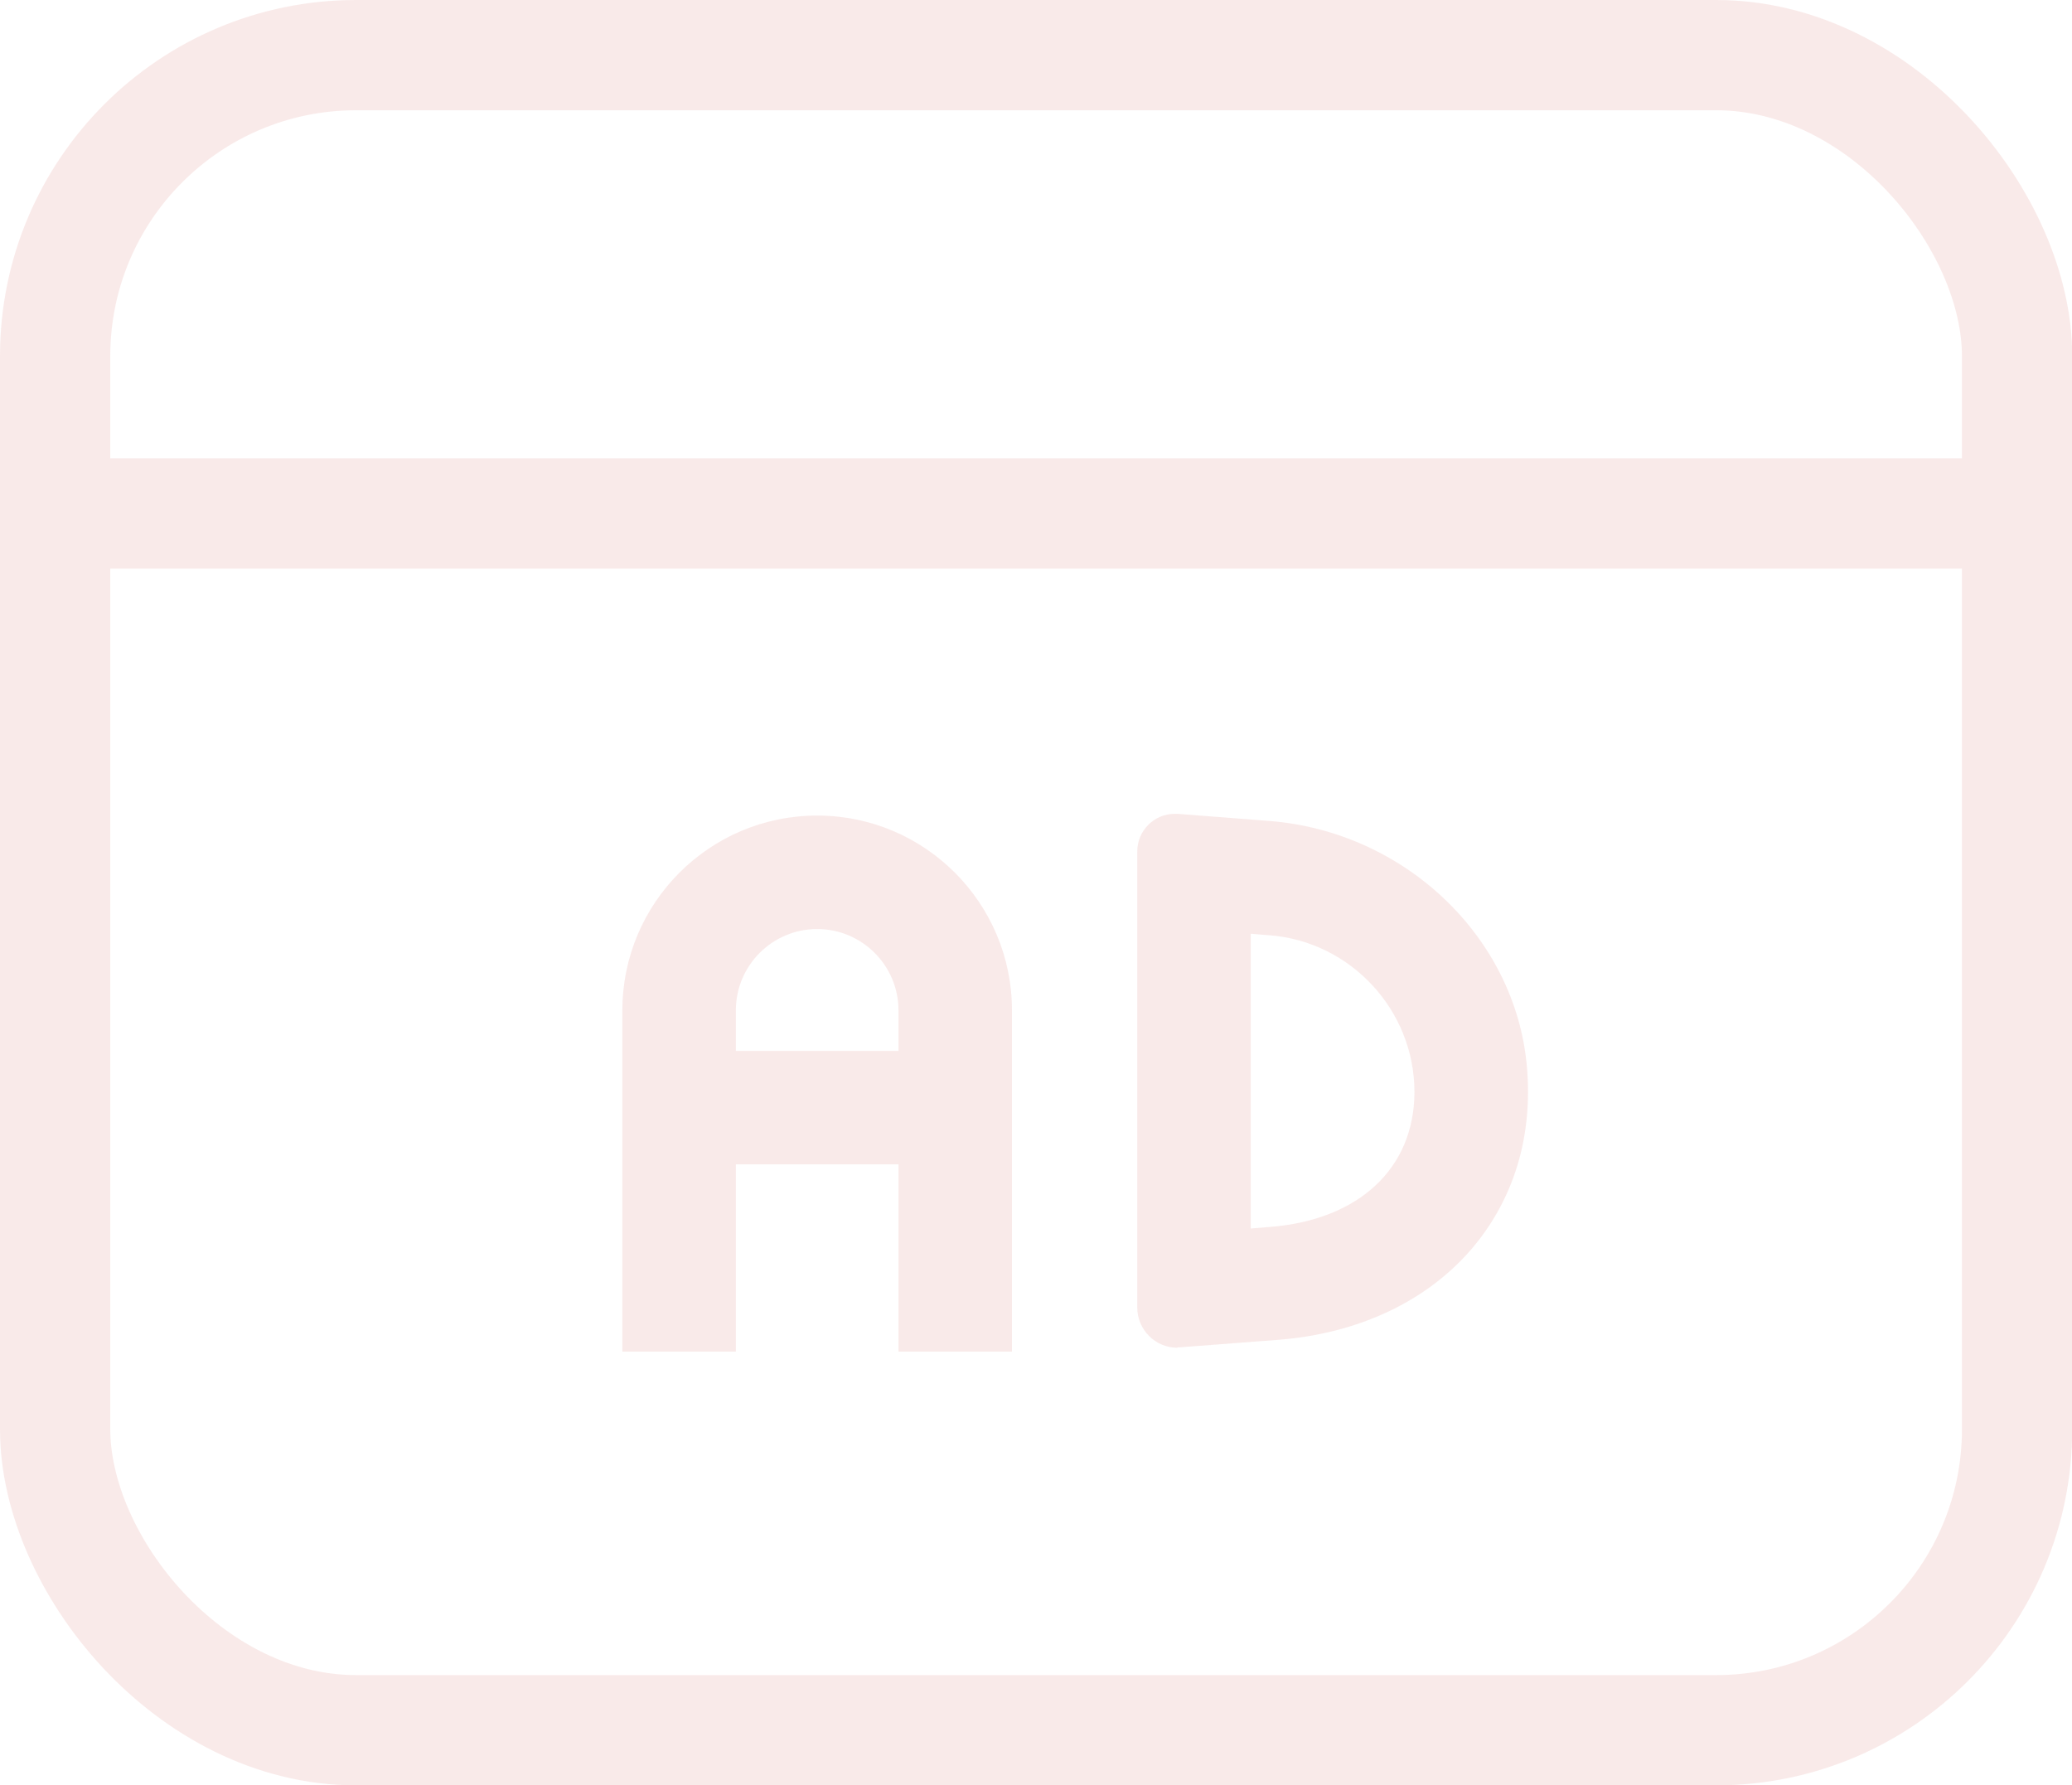
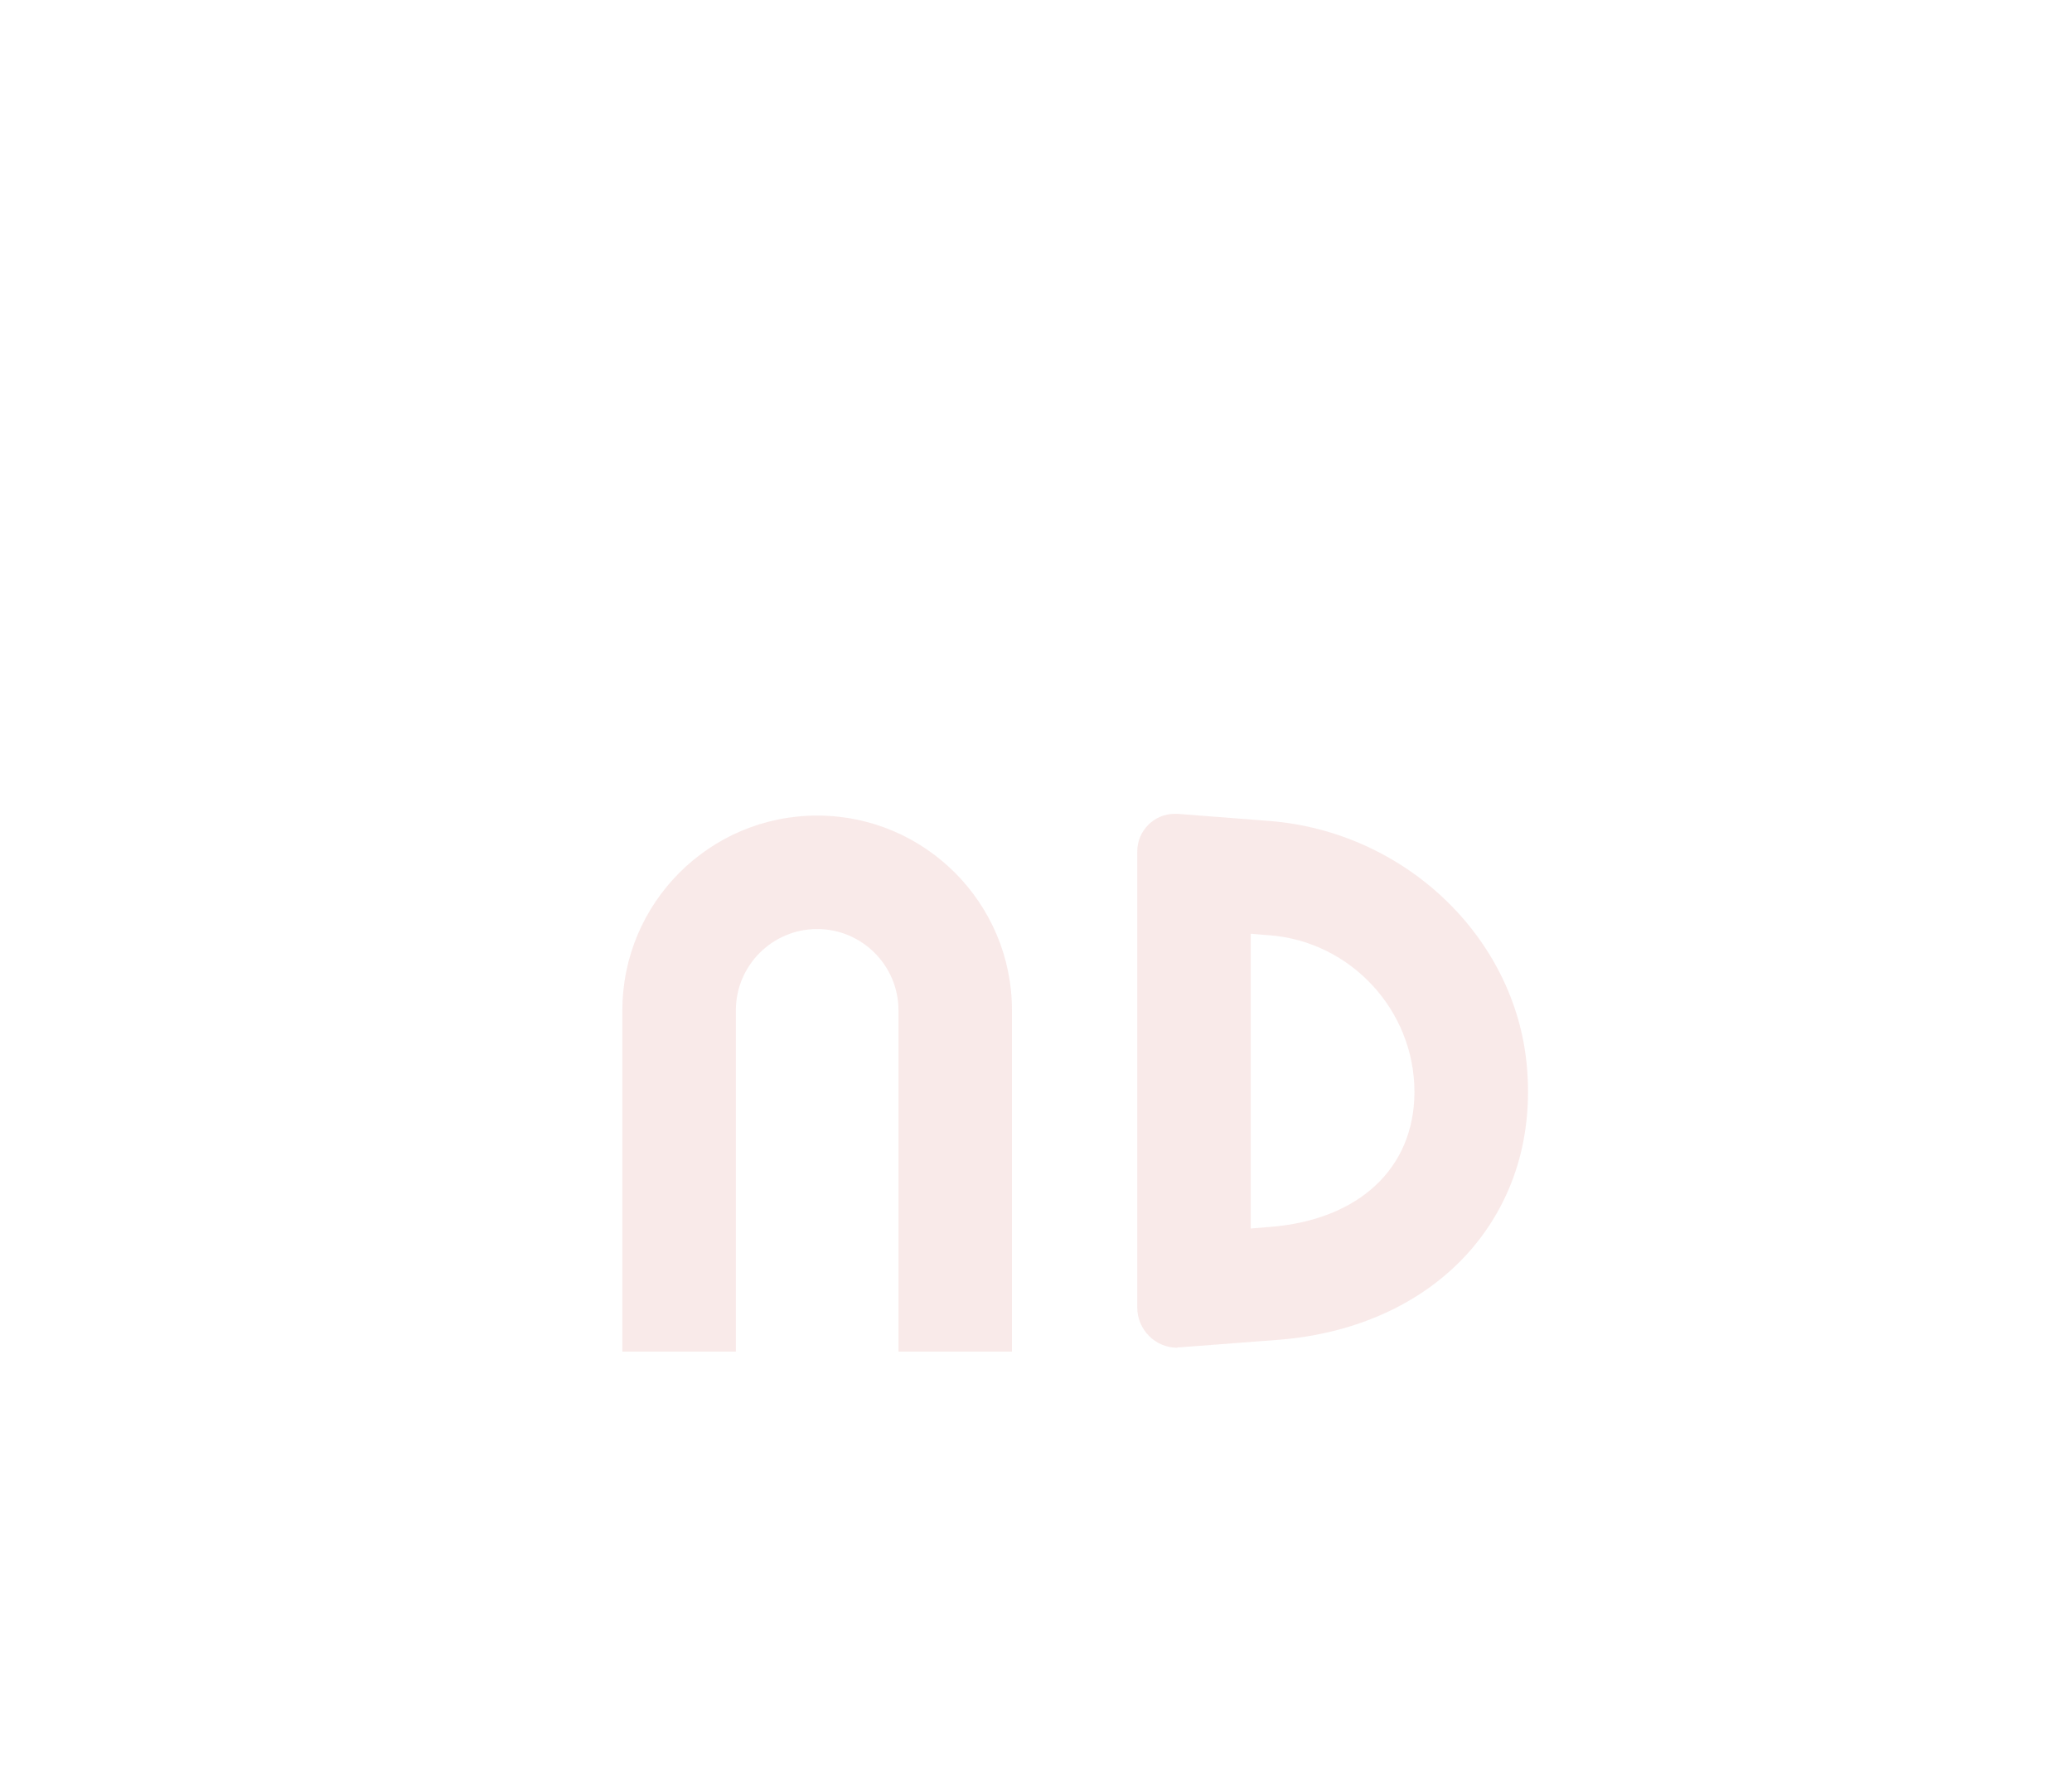
<svg xmlns="http://www.w3.org/2000/svg" id="_レイヤー_2" viewBox="0 0 96.58 83.23">
  <defs>
    <style>.cls-1{opacity:.1;}.cls-2{fill:#c42922;}.cls-3{fill:none;stroke:#c42922;stroke-miterlimit:10;stroke-width:5.14px;}</style>
  </defs>
  <g id="font">
    <g class="cls-1">
-       <line class="cls-3" x1="2.57" y1="23.94" x2="95.78" y2="23.94" />
      <g>
        <path class="cls-2" d="M41.88,63.01v-15.91c0-2.09-1.7-3.79-3.79-3.79s-3.79,1.7-3.79,3.79v15.91h-5.29v-15.91c0-5.01,4.07-9.08,9.08-9.08s9.08,4.07,9.08,9.08v15.91h-5.29Z" />
        <path class="cls-2" d="M54.88,62.83c-1.03,0-1.87-.84-1.87-1.88v-21.26c0-.96,.78-1.75,1.74-1.75h.14s4.26,.33,4.26,.33c6.32,.49,11.48,5.4,12.02,11.43,.29,3.24-.59,6.17-2.53,8.47-2.1,2.48-5.31,4-9.06,4.29l-4.58,.35h-.11Zm3.42-5.56l.87-.07c4.17-.32,6.76-2.74,6.76-6.3,0-3.8-2.97-7.01-6.76-7.3l-.87-.07v13.74Z" />
-         <rect class="cls-2" x="30.78" y="48.99" width="13.57" height="5.29" />
      </g>
-       <rect class="cls-3" x="2.57" y="2.57" width="91.45" height="78.09" rx="14.03" ry="14.03" />
    </g>
  </g>
</svg>